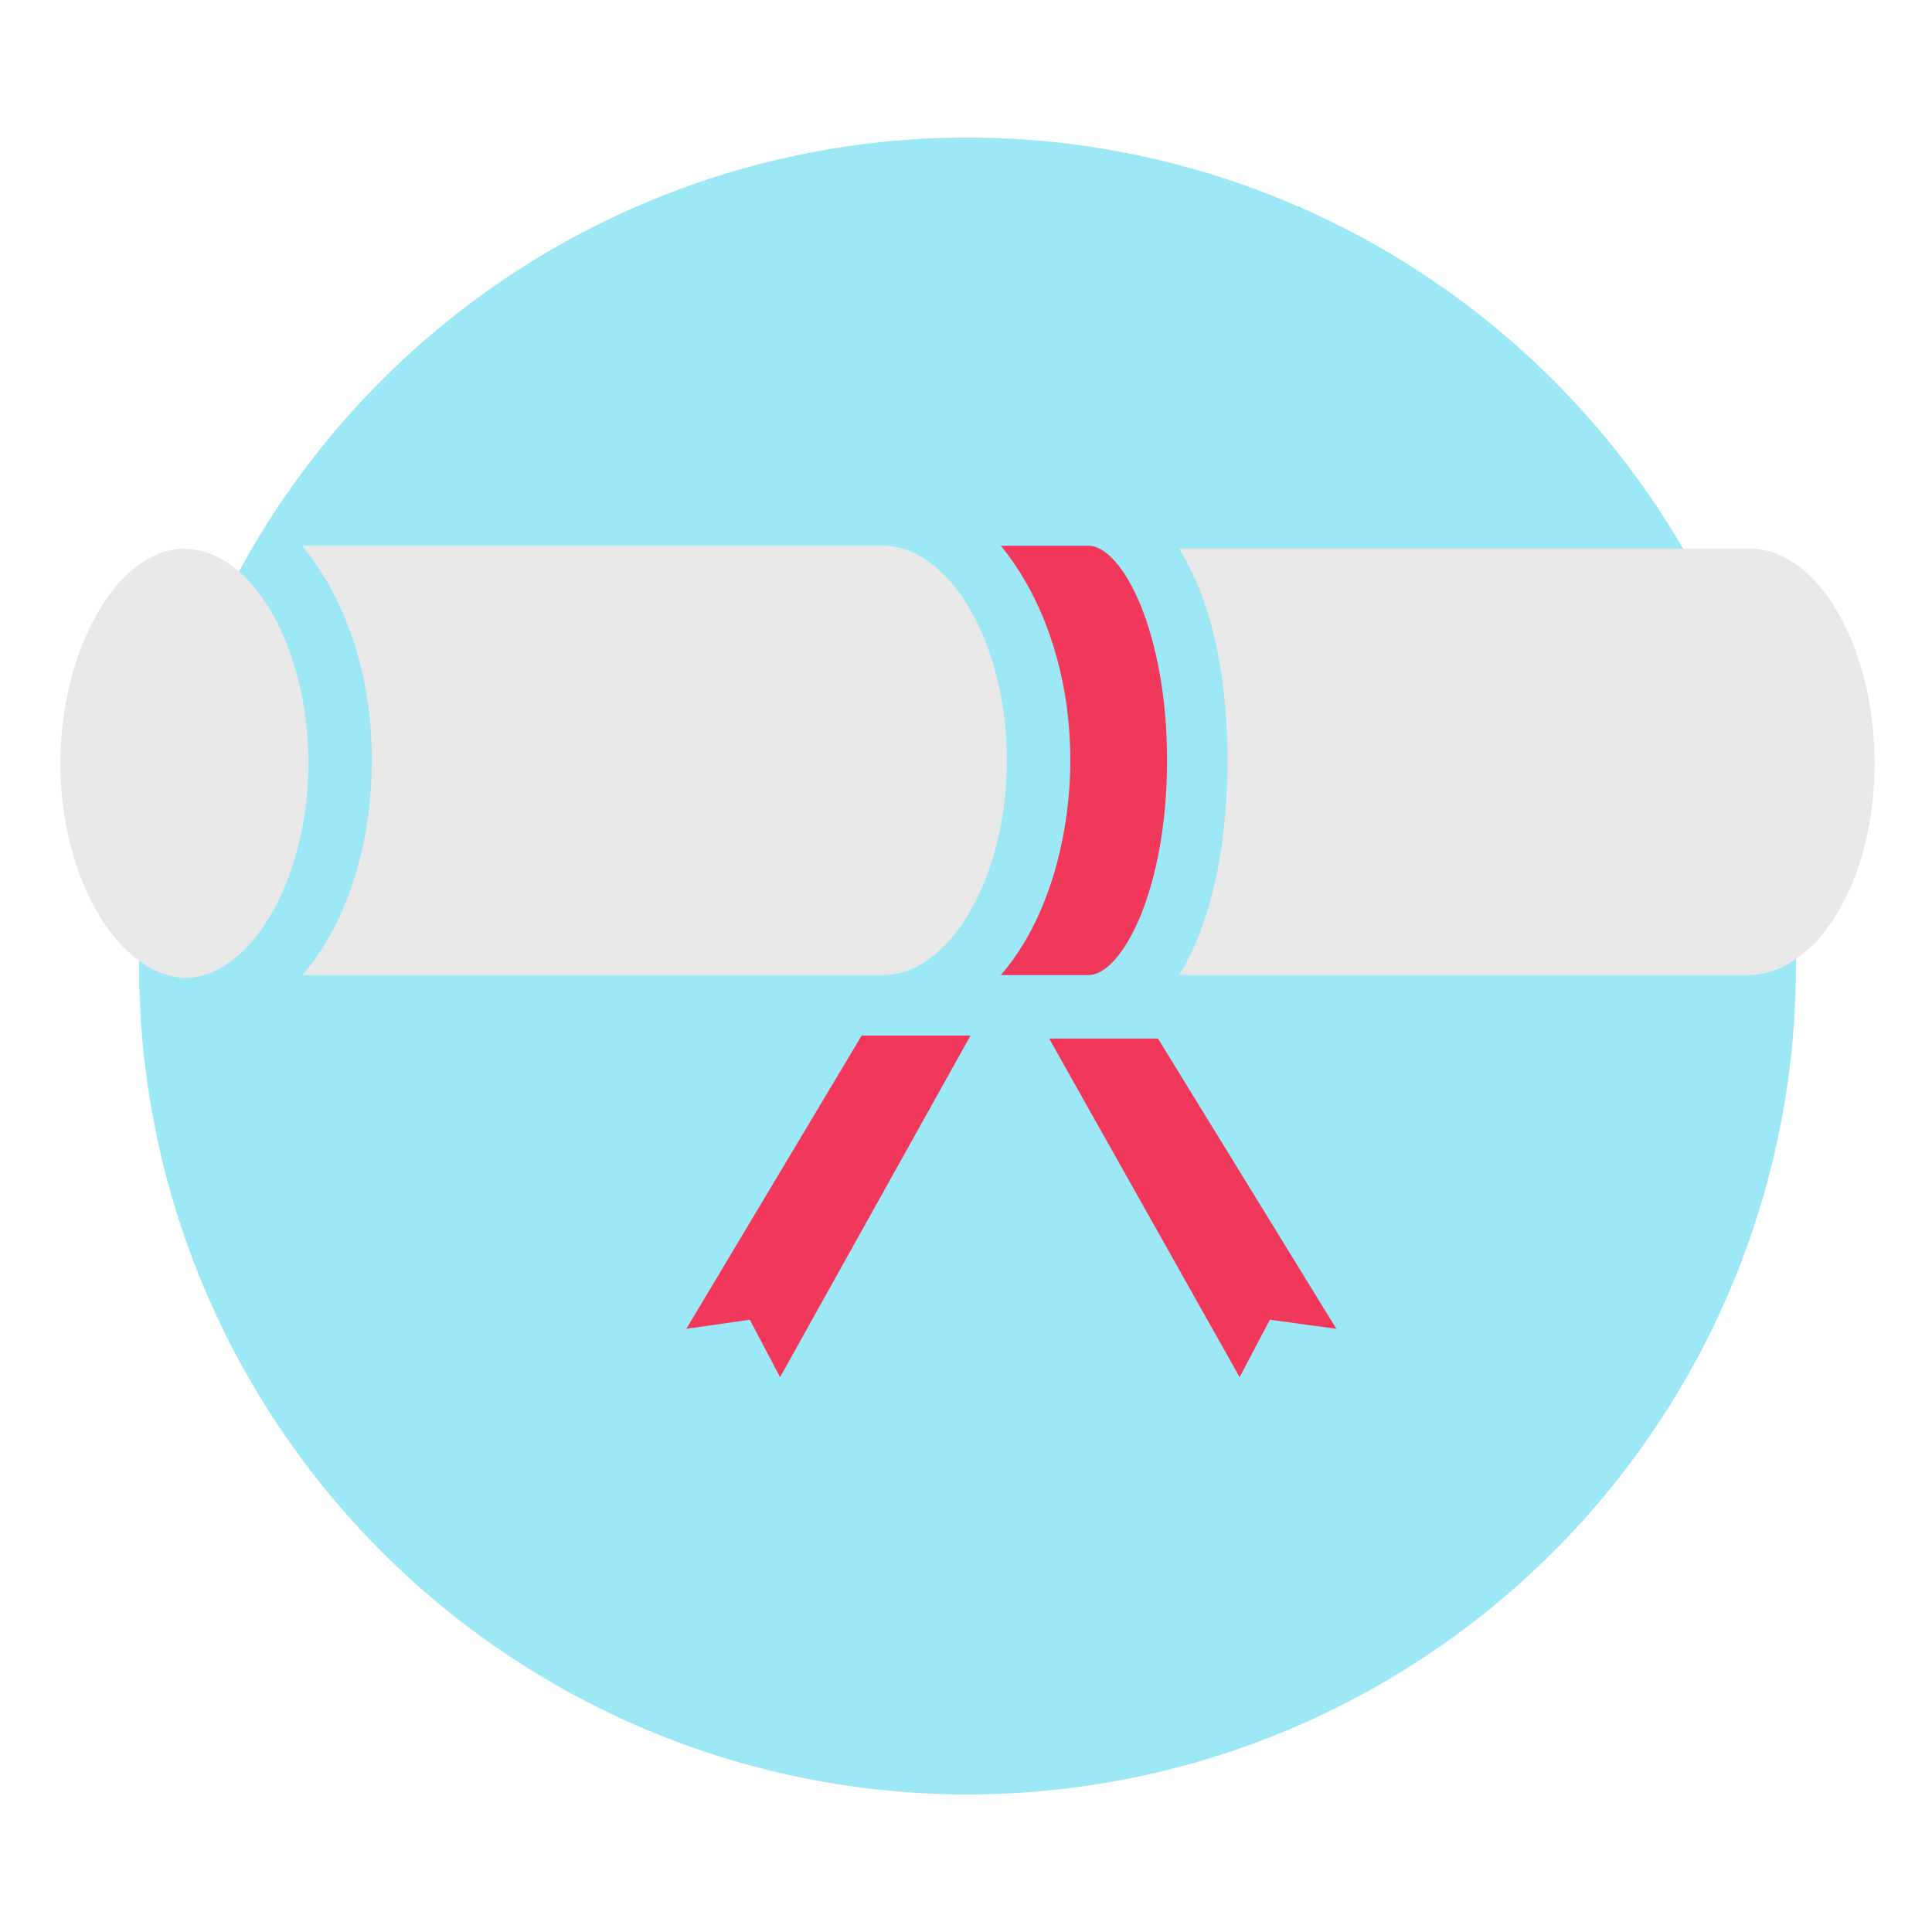
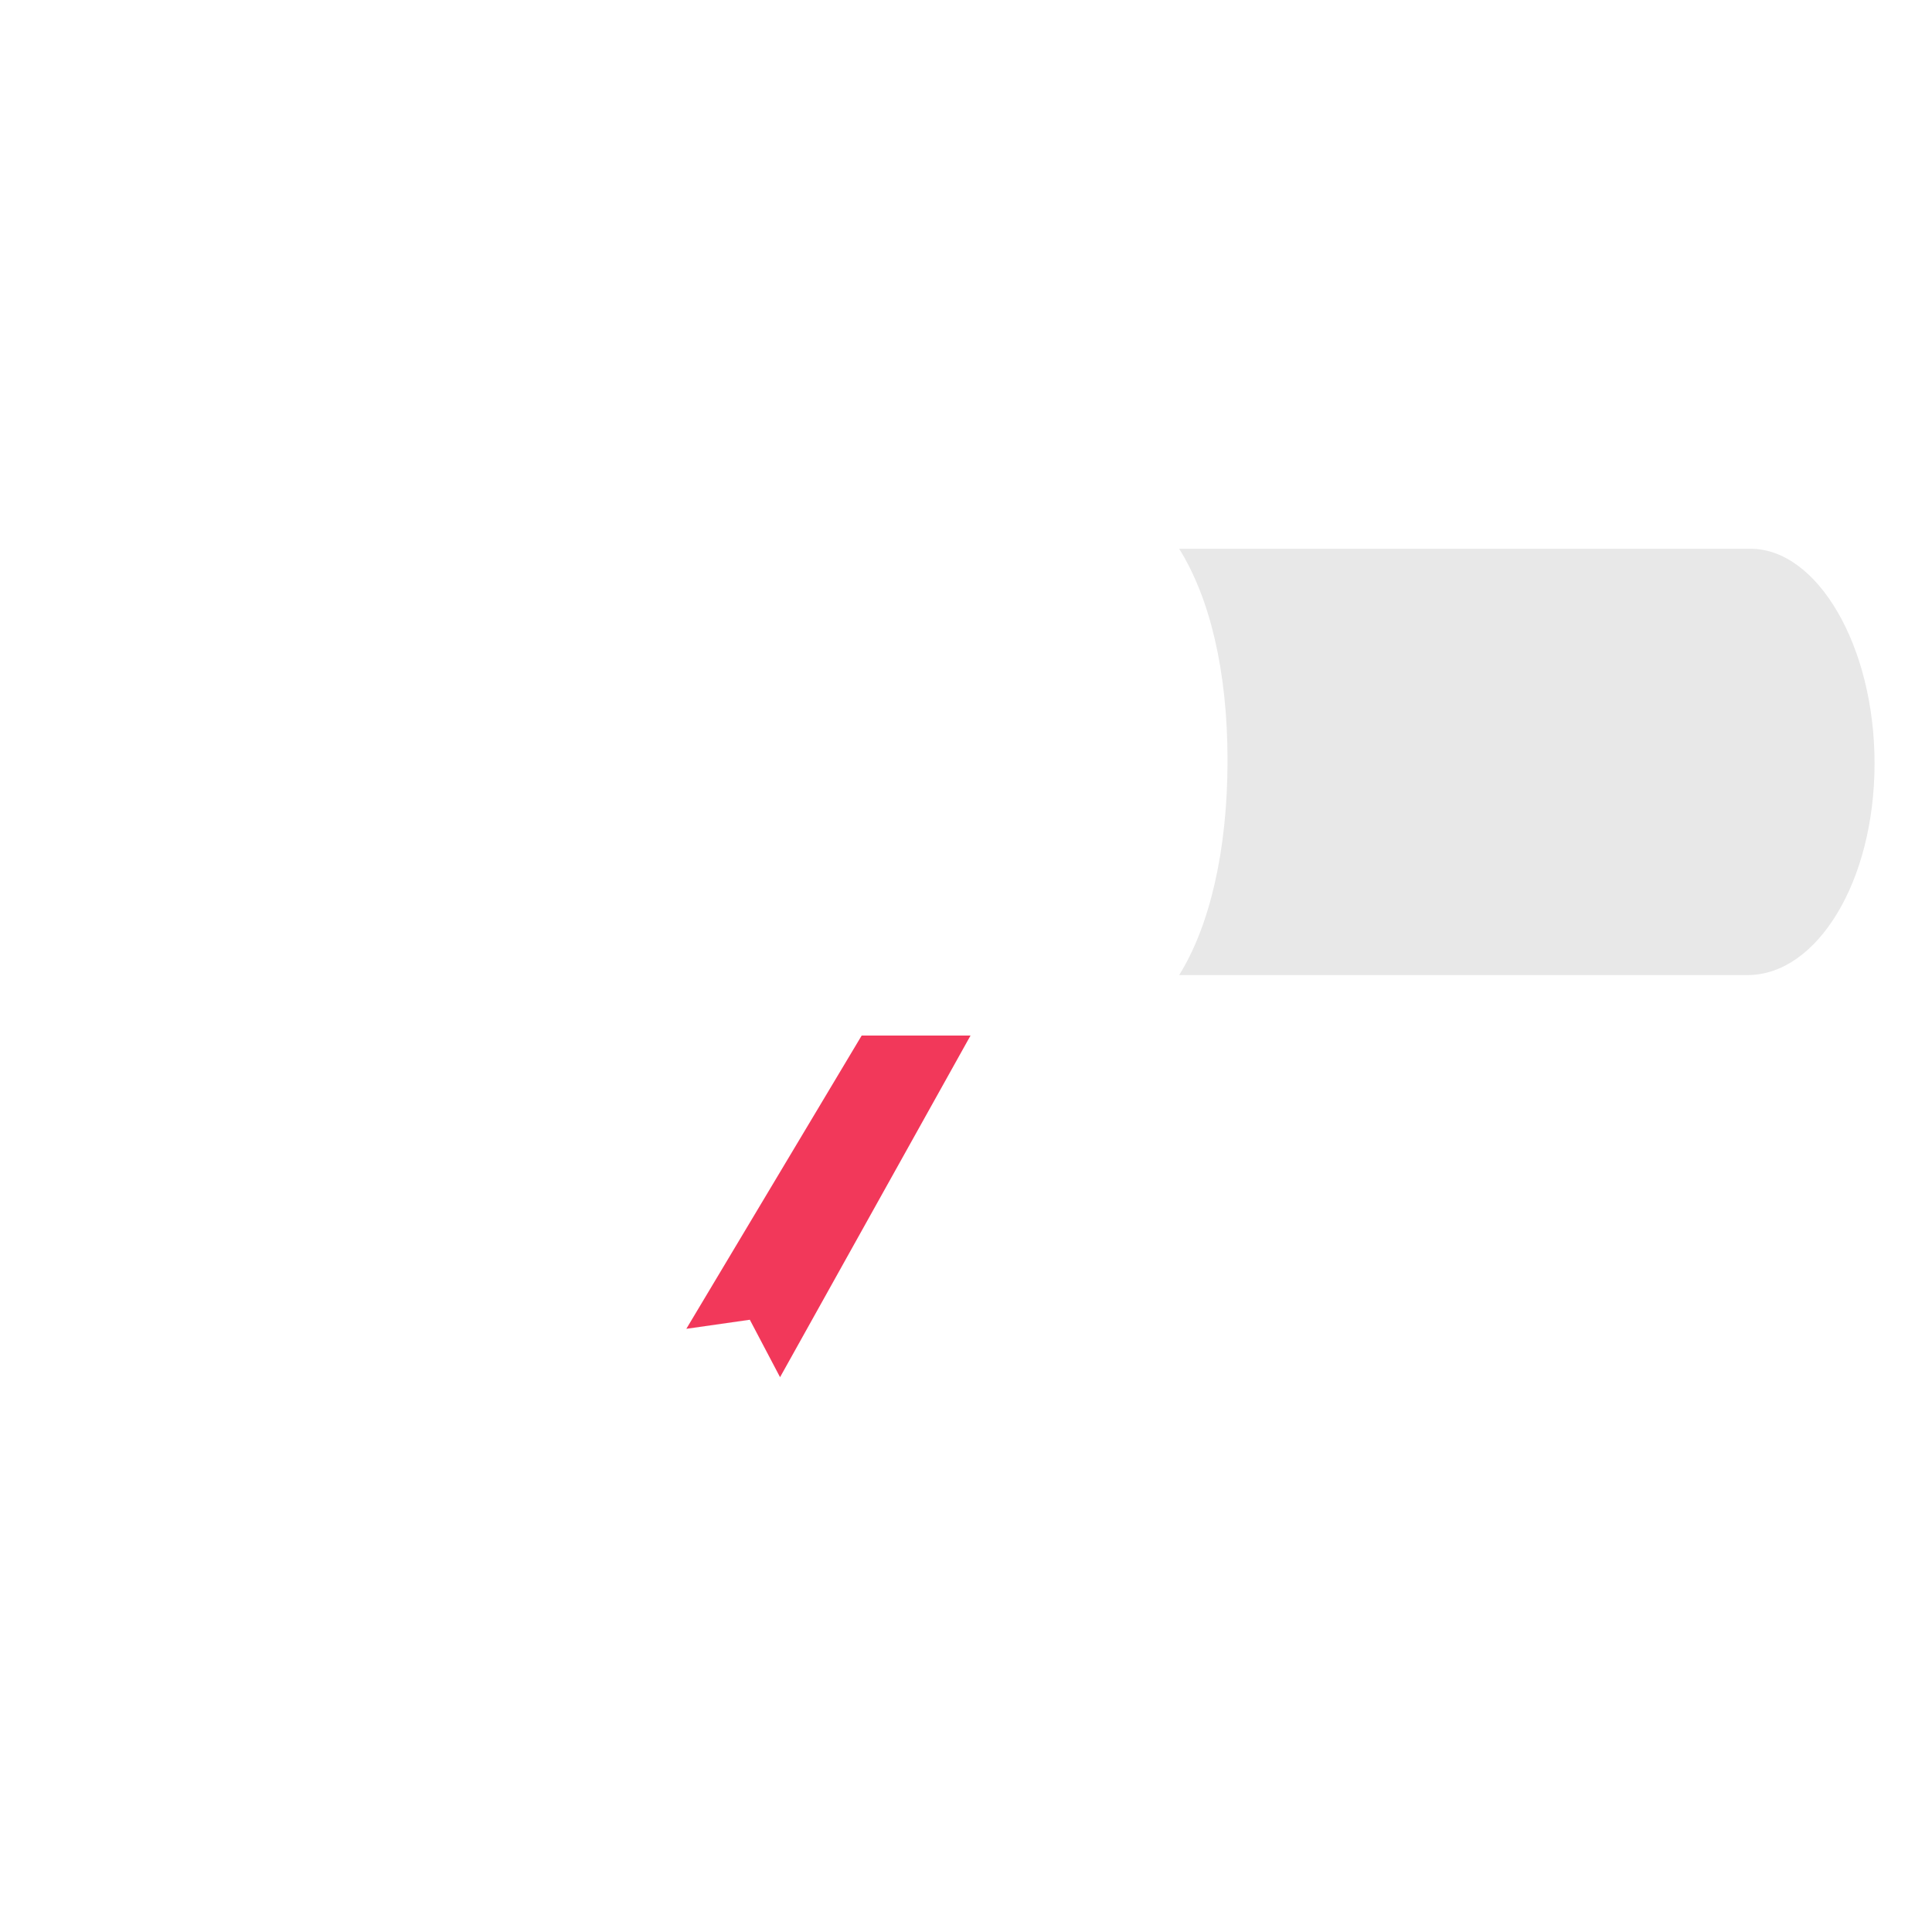
<svg xmlns="http://www.w3.org/2000/svg" width="800px" height="800px" viewBox="0 0 1024 1024" class="icon" version="1.1">
-   <path d="M512.801 512m-439.086 0a439.086 439.086 0 1 0 878.172 0 439.086 439.086 0 1 0-878.172 0Z" fill="#9DE8F7" />
-   <path d="M528.826 531.23zM363.768 704.3l33.653-4.808 16.025 30.448 100.958-181.083H456.714z" fill="#F2385A" />
+   <path d="M528.826 531.23zM363.768 704.3l33.653-4.808 16.025 30.448 100.958-181.083H456.714" fill="#F2385A" />
  <path d="M993.552 404.632c0-62.498-30.448-113.778-65.703-113.778H624.977c16.025 25.64 25.64 64.1 25.64 112.175s-9.615 88.138-25.64 113.778h301.271c36.858 0 67.305-49.678 67.305-112.175z" fill="#E8E8E8" />
-   <path d="M556.069 550.46l100.958 179.48 16.025-30.448 35.255 4.808-94.548-153.84zM576.901 516.808c17.628 0 41.665-44.87 41.665-113.778s-24.038-113.778-41.665-113.778h-46.473c10.801 13.125 19.679 29.262 26.057 47.61 6.859 19.759 10.801 42.066 10.801 66.167 0 12.836-1.202 25.239-3.269 37.114-5.416 31.089-17.355 58.107-33.588 76.664H576.901z" fill="#F2385A" />
-   <path d="M163.455 404.632c0-62.017-29.999-112.928-64.901-113.698-0.272 0-0.529-0.08-0.801-0.08-35.255 0-65.703 52.883-65.703 113.778 0 54.117 24.054 100.541 54.149 111.358 0.321 0.112 0.657 0.192 0.994 0.304 1.699 0.561 3.397 1.058 5.112 1.394 0.689 0.128 1.394 0.176 2.099 0.272 1.122 0.16 2.227 0.401 3.349 0.449 0.272 0 0.529-0.064 0.785-0.08a34.848 34.848 0 0 0 4.487-0.417c0.545-0.08 1.074-0.112 1.619-0.208C136.886 511.375 163.455 461.505 163.455 404.632z" fill="#E8E8E8" />
-   <path d="M533.634 403.03c0-35.095-9.599-66.648-24.262-87.577-0.337-0.481-0.705-0.913-1.058-1.378a88.14 88.14 0 0 0-2.708-3.509c-10.801-13.349-23.845-21.313-37.675-21.313H160.25c0.417 0.513 0.785 1.09 1.186 1.603 21.73 27.194 35.672 66.568 35.672 112.175 0 0.272-0.032 0.529-0.032 0.801-0.16 46.152-14.519 87.481-36.826 112.977H467.931c35.255 0 65.703-51.28 65.703-113.778z" fill="#E8E8E8" />
-   <path d="M926.247 258.804H97.753C43.268 258.804 0 322.905 0 404.632s43.268 145.828 97.753 145.828h320.501L299.668 749.171l80.125-12.82 32.05 62.498 123.393-222.748L658.629 797.246l32.05-62.498 80.125 12.82-118.585-198.71h274.028c54.485 0 97.753-64.1 97.753-145.828s-41.665-144.225-97.753-144.225zM104.66 517.705c-0.529 0.112-1.074 0.128-1.619 0.208a35.115 35.115 0 0 1-4.487 0.417c-0.272 0-0.529 0.08-0.785 0.08-1.122-0.048-2.227-0.288-3.349-0.449-0.705-0.096-1.394-0.144-2.099-0.272a40.894 40.894 0 0 1-5.112-1.394c-0.337-0.112-0.657-0.192-0.994-0.304C56.104 505.173 32.05 458.749 32.05 404.632c0-60.895 30.448-113.778 65.703-113.778 0.272 0 0.529 0.064 0.801 0.08 34.903 0.769 64.901 51.681 64.901 113.698 0 56.873-26.57 106.743-58.796 113.073zM161.436 516.808H160.25c22.307-25.496 36.665-66.824 36.826-112.977 0-0.272 0.032-0.529 0.032-0.801 0-45.607-13.942-84.981-35.672-112.175-0.417-0.513-0.769-1.09-1.186-1.603h307.681c13.83 0 26.874 7.964 37.675 21.313 0.913 1.138 1.827 2.292 2.708 3.509 0.353 0.481 0.721 0.897 1.058 1.378 14.663 20.929 24.262 52.482 24.262 87.577 0 62.498-30.448 113.778-65.703 113.778H161.436zM413.446 729.941l-16.025-30.448-33.653 4.808L456.714 548.858h57.69l-100.958 181.083zM534.579 516.808H530.429c16.233-18.557 28.188-45.575 33.588-76.664 2.067-11.859 3.269-24.278 3.269-37.114 0-24.102-3.942-46.409-10.801-66.167-6.378-18.349-15.256-34.502-26.057-47.61H576.901c17.628 0 41.665 44.87 41.665 113.778S594.529 516.808 576.901 516.808h-42.322z m173.727 187.493l-35.255-4.808-16.025 30.448-100.958-179.48h57.69l94.548 153.84zM926.247 516.808H624.977c16.025-25.64 25.64-65.703 25.64-113.778s-9.615-86.535-25.64-112.175h302.873c35.255 0 65.703 51.28 65.703 113.778s-30.448 112.175-67.305 112.175z" fill="" />
</svg>